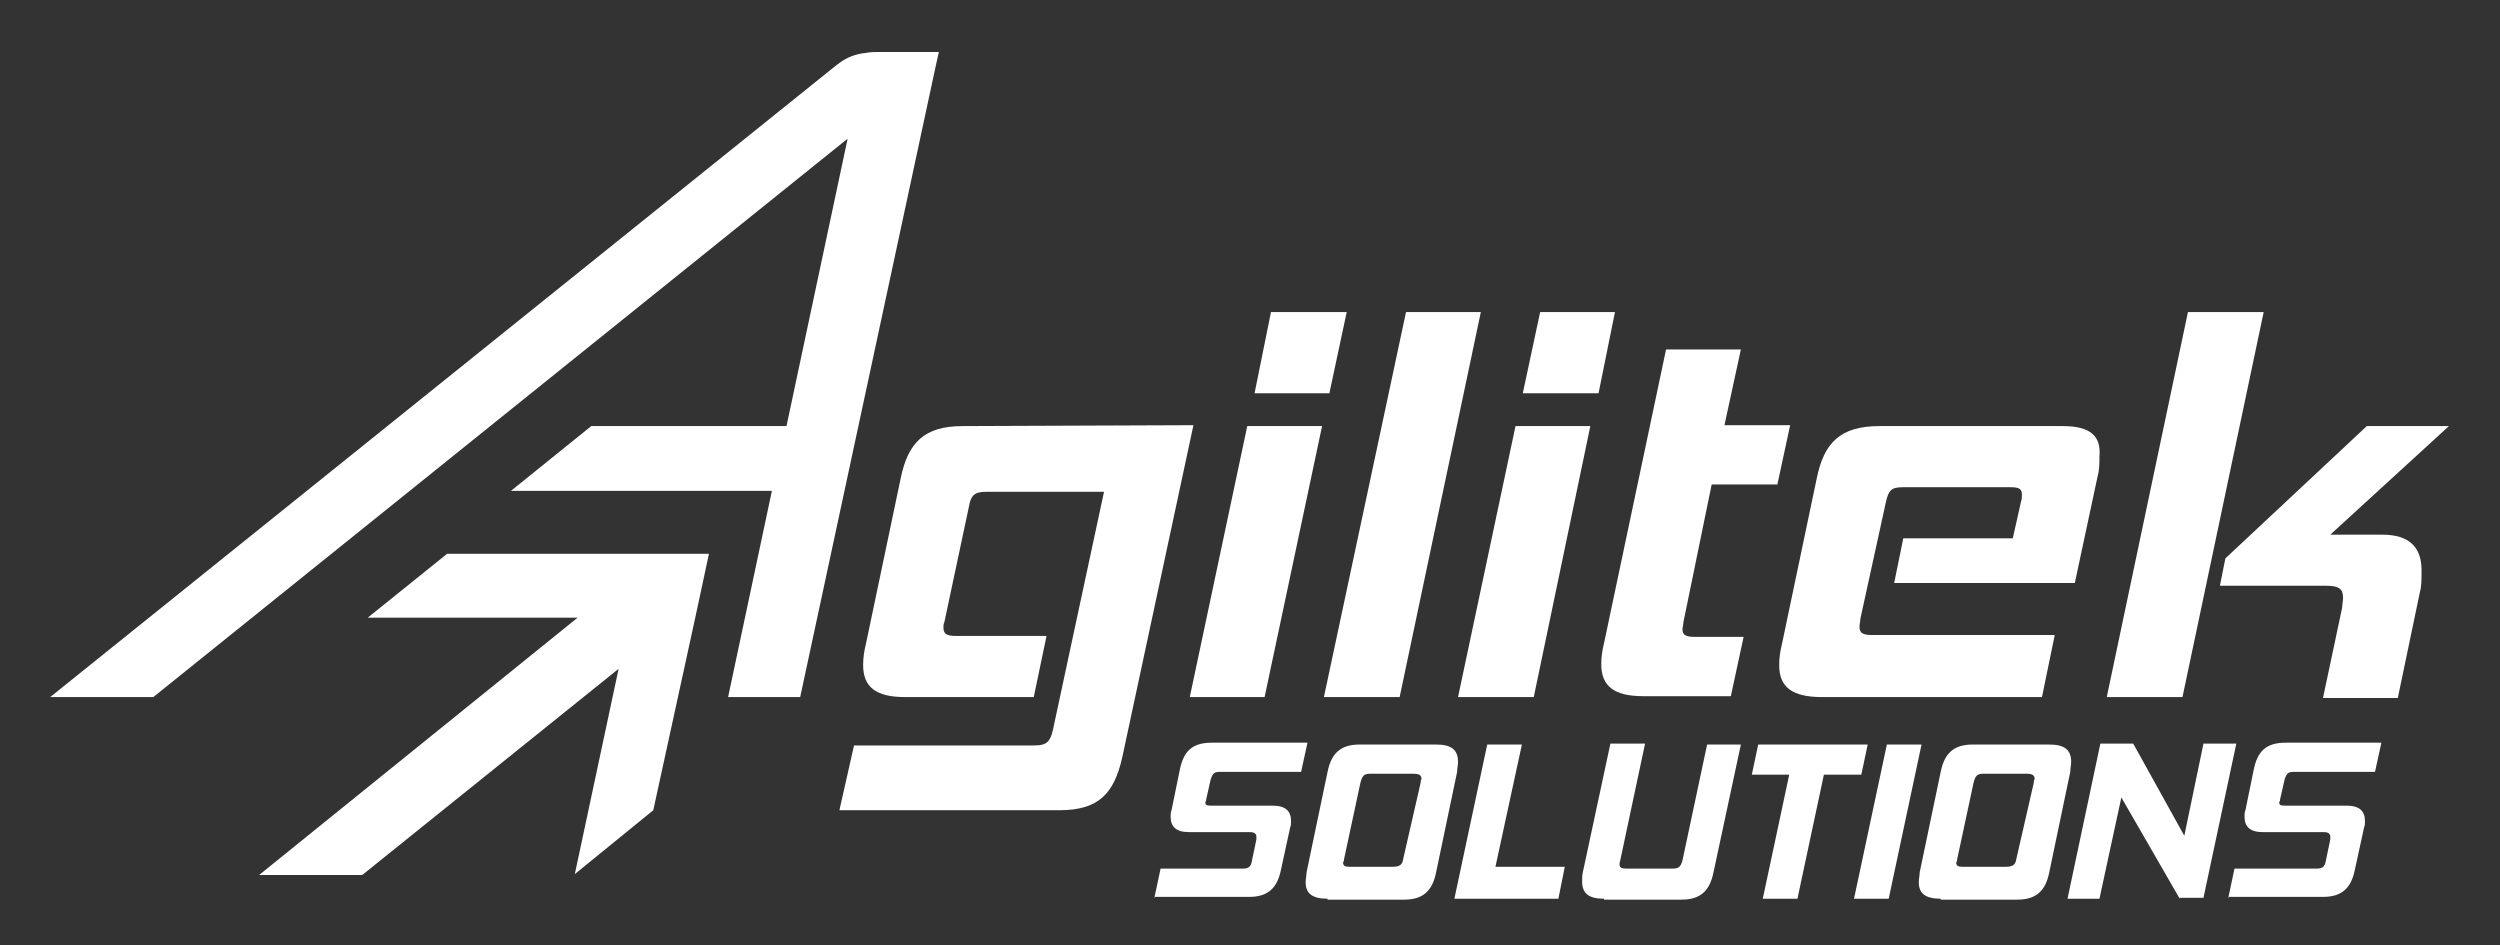
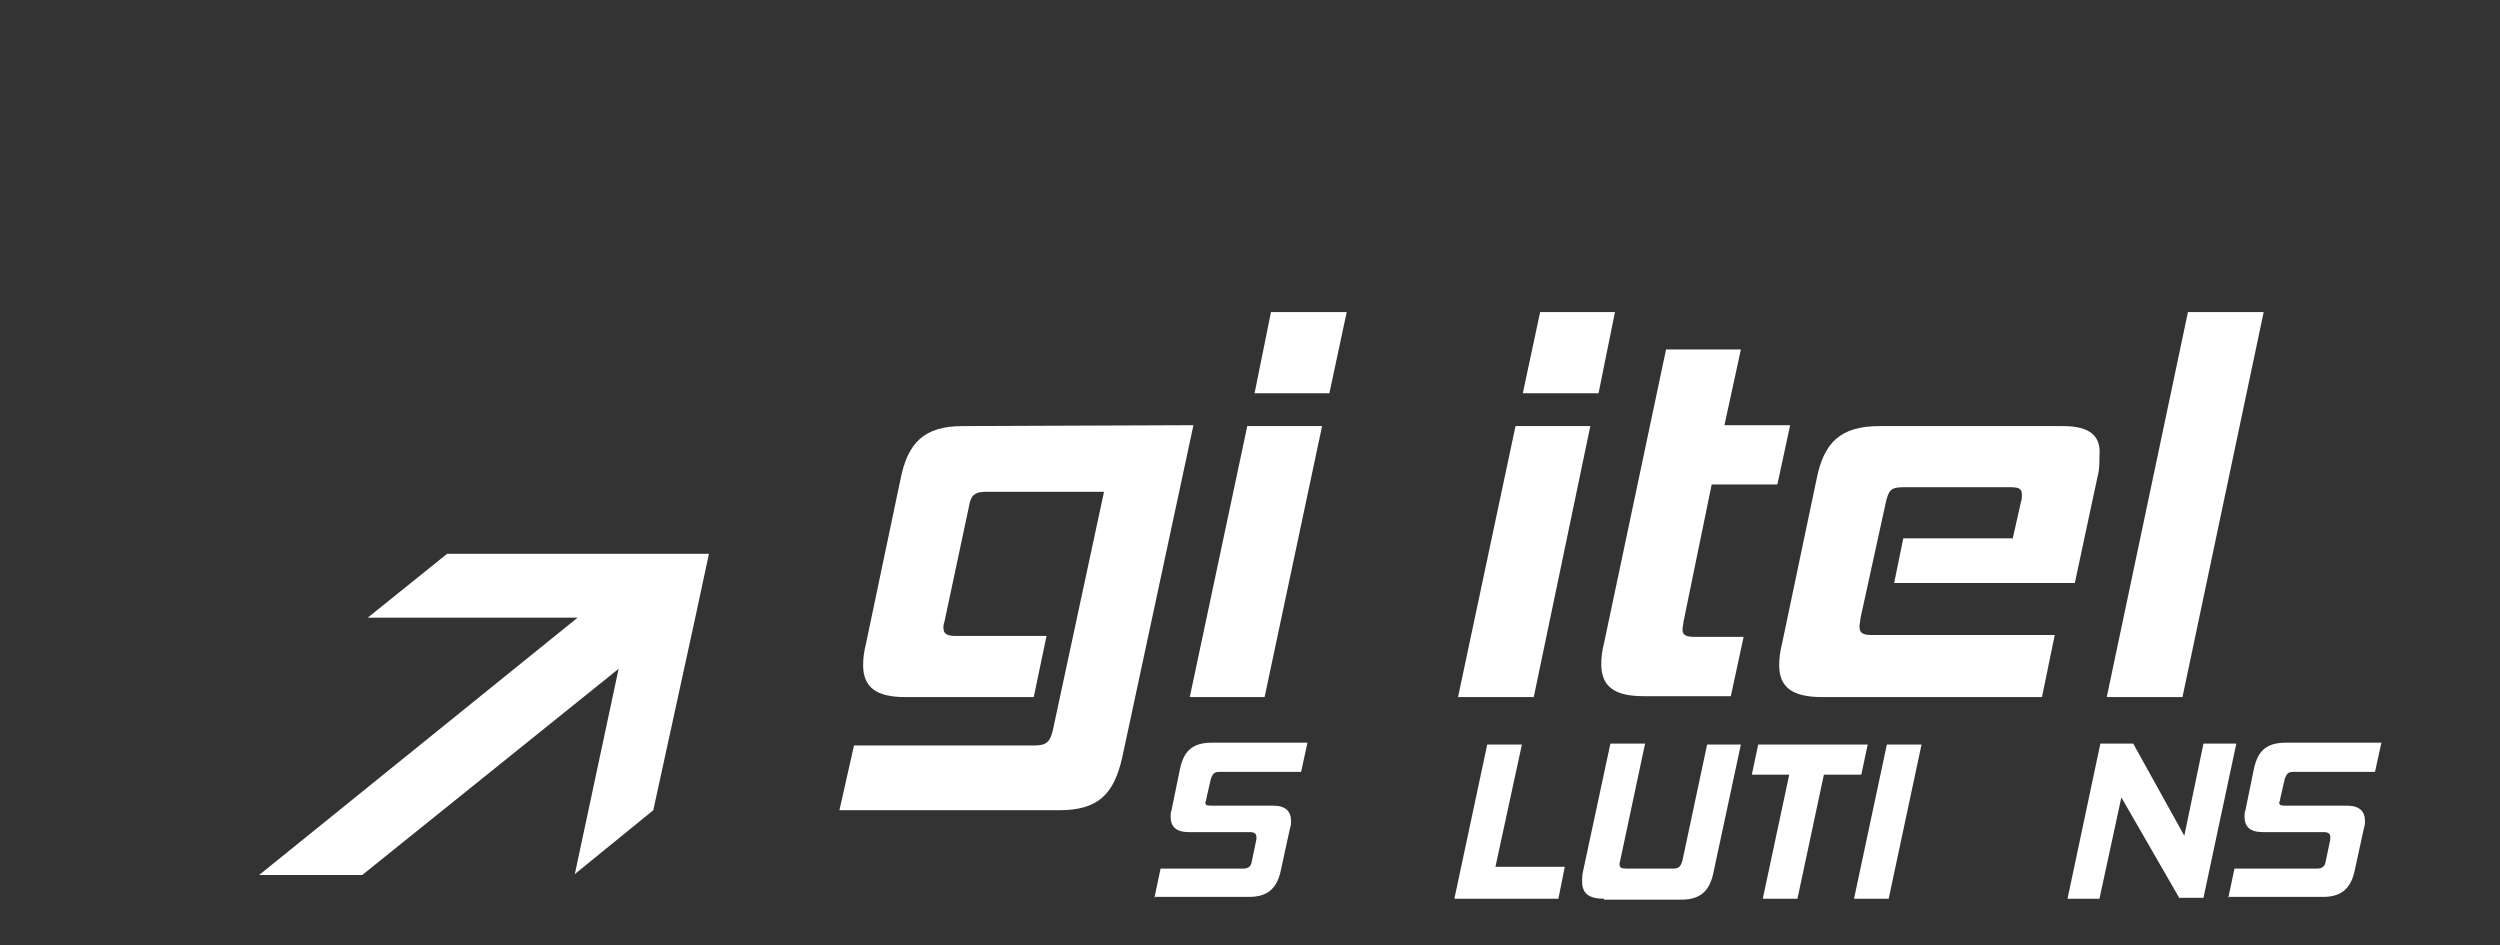
<svg xmlns="http://www.w3.org/2000/svg" version="1.1" id="Layer_1" x="0px" y="0px" viewBox="0 0 274 103.6" style="enable-background:new 0 0 274 103.6;" xml:space="preserve">
  <rect x="0" y="0" width="274" height="103.6" fill="#333333" stroke="none" />
  <style type="text/css">
	.st0{fill:#FFFFFF;}
</style>
  <polygon class="st0" points="39.7,95.9 67.8,73.3 63,95.8 71.6,88.8 76.2,67.7 77.7,60.7 70.5,60.7 49,60.7 40.3,67.7 63.3,67.7   28.4,95.9 " />
  <path class="st0" d="M126.5,98.5l0.7-3.3h9c0.6,0,0.9-0.2,1-0.8l0.5-2.4c0-0.1,0-0.2,0-0.3c0-0.3-0.2-0.5-0.7-0.5h-6.7  c-1.4,0-2-0.6-2-1.7c0-0.2,0-0.5,0.1-0.7l0.9-4.4c0.4-2,1.3-3,3.5-3h10.5l-0.7,3.2h-9c-0.5,0-0.7,0.2-0.9,0.8l-0.5,2.2  c0,0.1,0,0.2-0.1,0.3c0,0.3,0.1,0.4,0.6,0.4h6.8c1.4,0,2,0.6,2,1.7c0,0.2,0,0.5-0.1,0.7l-1,4.6c-0.4,2-1.4,3-3.5,3H126.5z" />
-   <path class="st0" d="M145.5,98.5c-1.7,0-2.4-0.6-2.4-1.8c0-0.4,0.1-0.8,0.1-1.1l2.3-11c0.4-2,1.4-3,3.5-3h8.4c1.7,0,2.4,0.6,2.4,1.9  c0,0.4-0.1,0.7-0.1,1.1l-2.3,11c-0.4,2-1.4,3-3.5,3H145.5z M155.7,85.8c0-0.1,0-0.3,0.1-0.4c0-0.4-0.2-0.6-0.9-0.6h-4.7  c-0.7,0-0.9,0.2-1.1,1l-1.8,8.4c0,0.1,0,0.2-0.1,0.3c0,0.4,0.2,0.5,0.7,0.5h4.7c0.8,0,1.1-0.2,1.2-0.9L155.7,85.8z" />
  <path class="st0" d="M170.8,98.5h-11.4l3.6-16.9h3.8L163.9,95h7.6L170.8,98.5z" />
  <path class="st0" d="M175.8,98.5c-1.7,0-2.4-0.6-2.4-1.9c0-0.4,0-0.7,0.1-1.1l3-14h3.8l-2.7,12.7c0,0.1-0.1,0.3-0.1,0.5  c0,0.4,0.2,0.5,0.8,0.5h5c0.7,0,0.9-0.2,1.1-0.9l2.7-12.7h3.7l-3,14c-0.4,2-1.4,3-3.5,3H175.8z" />
  <path class="st0" d="M197,98.5h-3.8l2.9-13.6H192l0.7-3.3h12l-0.7,3.3h-4.1L197,98.5z" />
  <path class="st0" d="M203.2,98.5l3.6-16.9h3.8l-3.6,16.9H203.2z" />
-   <path class="st0" d="M212.7,98.5c-1.7,0-2.4-0.6-2.4-1.8c0-0.4,0.1-0.8,0.1-1.1l2.3-11c0.4-2,1.4-3,3.5-3h8.4c1.7,0,2.4,0.6,2.4,1.9  c0,0.4-0.1,0.7-0.1,1.1l-2.3,11c-0.4,2-1.4,3-3.5,3H212.7z M222.9,85.8c0-0.1,0-0.3,0.1-0.4c0-0.4-0.2-0.6-0.9-0.6h-4.7  c-0.7,0-0.9,0.2-1.1,1l-1.8,8.4c0,0.1,0,0.2-0.1,0.3c0,0.4,0.2,0.5,0.7,0.5h4.7c0.8,0,1.1-0.2,1.2-0.9L222.9,85.8z" />
  <path class="st0" d="M238.9,98.5l-6.4-11.1l-2.4,11.1h-3.5l3.6-17h3.6l5.6,10.1l2.1-10.1h3.6l-3.6,16.9H238.9z" />
  <path class="st0" d="M244.2,98.5l0.7-3.3h9c0.6,0,0.9-0.2,1-0.8l0.5-2.4c0-0.1,0-0.2,0-0.3c0-0.3-0.2-0.5-0.7-0.5h-6.7  c-1.4,0-2-0.6-2-1.7c0-0.2,0-0.5,0.1-0.7l0.9-4.4c0.4-2,1.3-3,3.5-3h10.5l-0.7,3.2h-9c-0.5,0-0.7,0.2-0.9,0.8l-0.5,2.2  c0,0.1,0,0.2-0.1,0.3c0,0.3,0.1,0.4,0.6,0.4h6.8c1.4,0,2,0.6,2,1.7c0,0.2,0,0.5-0.1,0.7l-1,4.6c-0.4,2-1.4,3-3.5,3H244.2z" />
  <path class="st0" d="M105.5,46.7c-4.2,0-6,1.8-6.8,5.8l-3.8,18.1c-0.2,0.8-0.3,1.5-0.3,2.3c0,2.4,1.4,3.5,4.6,3.5h14.1l1.4-6.7h-9.9  c-1,0-1.4-0.2-1.4-0.9c0-0.2,0-0.4,0.1-0.6l2.7-12.7c0.2-1.2,0.6-1.6,1.9-1.6H121L115.4,80c-0.3,1.3-0.7,1.7-2,1.7H93.6L92,88.8  h24.1c4.3,0,6-1.8,6.9-5.8l7.8-36.4L105.5,46.7z" />
  <polygon class="st0" points="147.6,34.2 139.3,34.2 137.5,43.1 145.7,43.1 " />
  <polygon class="st0" points="130.4,76.4 138.6,76.4 144.9,46.7 136.7,46.7 " />
-   <polygon class="st0" points="154.1,34.2 145.1,76.4 153.4,76.4 162.3,34.2 " />
  <polygon class="st0" points="159.8,76.4 168.1,76.4 174.3,46.7 166.1,46.7 " />
  <polygon class="st0" points="168.8,34.2 166.9,43.1 175.2,43.1 177,34.2 " />
  <path class="st0" d="M187.6,53.1h7.2l1.4-6.5h-7.2l1.8-8.3h-8.2l-6.8,32.2c-0.2,0.8-0.3,1.5-0.3,2.3c0,2.4,1.4,3.5,4.6,3.5h9.6  l1.4-6.5h-5.4c-0.9,0-1.3-0.2-1.3-0.8c0-0.3,0.1-0.5,0.1-0.8L187.6,53.1z" />
  <path class="st0" d="M226.1,46.7H206c-4.3,0-6.1,1.8-6.9,5.8l-3.8,18.1c-0.2,0.8-0.3,1.5-0.3,2.3c0,2.4,1.4,3.5,4.7,3.5h24.1  l1.4-6.8h-20c-1,0-1.4-0.2-1.4-0.9c0-0.3,0.1-0.6,0.1-0.9l2.8-12.8c0.3-1.3,0.6-1.6,1.9-1.6h11.8c0.9,0,1.2,0.2,1.2,0.8  c0,0.3,0,0.5-0.1,0.8l-0.9,4h-12l-1,4.9h19.8l2.5-11.7c0.2-0.7,0.2-1.4,0.2-2.2C230.3,47.8,229.1,46.7,226.1,46.7z" />
-   <path class="st0" d="M261.1,58.6h-5.7l13-11.9h-9l-15.5,14.5l-0.6,3H255c1.4,0,1.8,0.4,1.8,1.3c0,0.4-0.1,0.7-0.1,1.1l-2.1,9.9h8.2  l2.4-11.5c0.2-0.7,0.2-1.4,0.2-2.2C265.5,60,264.1,58.6,261.1,58.6z" />
  <polygon class="st0" points="239.8,34.2 230.9,76.4 239.2,76.4 248.1,34.2 " />
-   <path class="st0" d="M102.9,5.7h-6.6c-0.5,0-0.9,0-1.4,0.1c-1.1,0.1-2.1,0.5-2.9,1.1l-0.4,0.3L5.5,76.4h11.3l71-57.1l5.1-4.1  l-6.7,31.5H64.8L56,53.8h28.6l-4.8,22.6h7.9l14.8-68.9L102.9,5.7z" />
</svg>